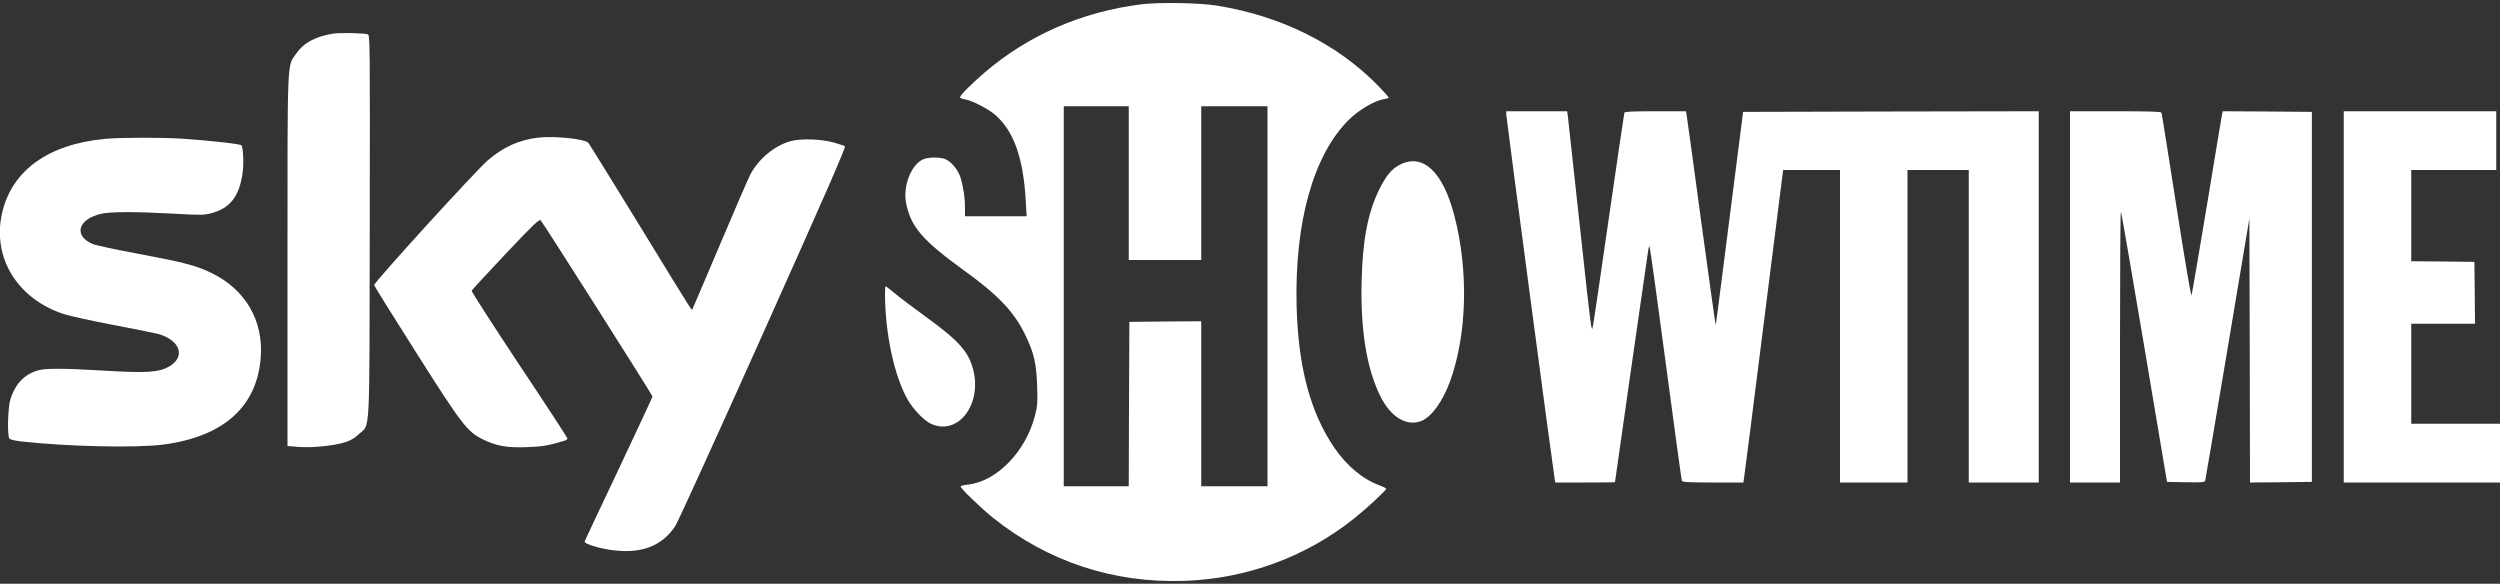
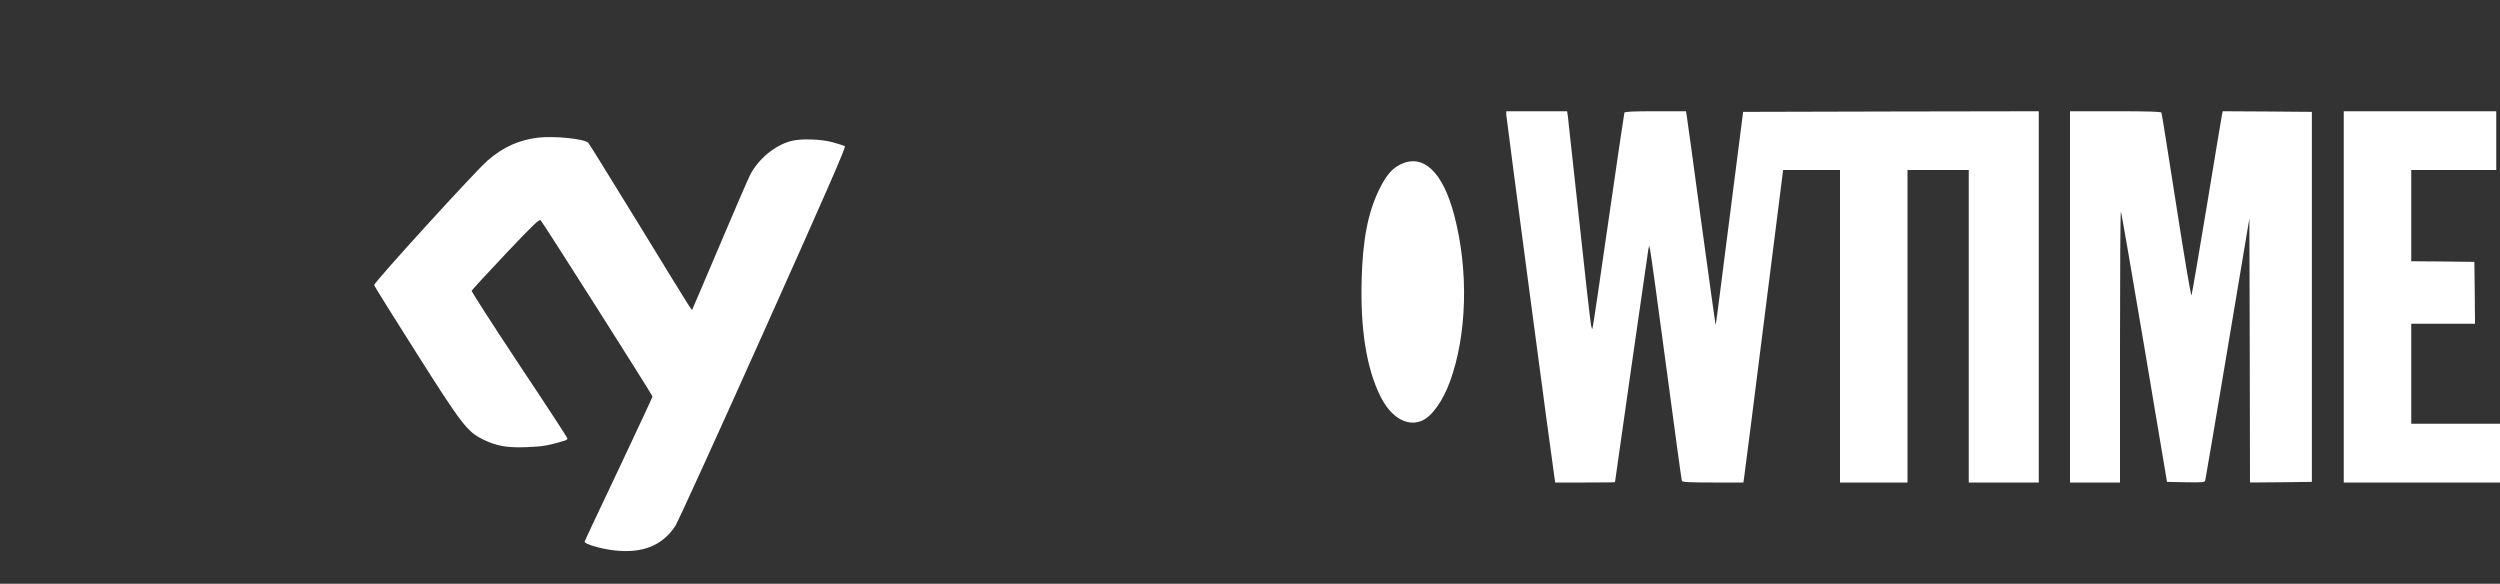
<svg xmlns="http://www.w3.org/2000/svg" version="1.0" width="2000pt" height="467pt" viewBox="0 0 2000 467" preserveAspectRatio="xMidYMid meet">
  <rect x="0" y="0" width="2000" height="467" fill="#333333" stroke="none" />
  <g transform="translate(0,467) scale(0.1,-0.1)" fill="white" stroke="none">
-     <path d="M9127 4635 c-475 -60 -904 -248 -1252 -547 -113 -98 -195 -180 -195 -197 0 -5 18 -12 41 -16 58 -10 187 -77 243 -126 147 -130 223 -344 242 -686 l7 -123 -247 0 -246 0 0 68 c0 77 -12 161 -35 239 -18 61 -73 129 -122 150 -42 17 -134 17 -176 -1 -95 -39 -164 -210 -139 -346 36 -192 129 -301 462 -542 276 -199 401 -331 490 -513 71 -145 91 -230 97 -410 5 -131 3 -161 -16 -235 -72 -290 -307 -533 -539 -557 -29 -3 -55 -9 -57 -14 -7 -10 161 -173 260 -252 440 -351 962 -523 1530 -504 498 17 976 193 1360 501 100 80 255 224 255 236 0 4 -26 17 -58 29 -129 46 -264 160 -360 303 -191 282 -286 643 -299 1124 -18 676 135 1220 422 1500 79 77 201 148 273 160 23 4 42 9 42 13 0 4 -35 43 -77 87 -327 339 -783 567 -1298 649 -139 23 -470 28 -608 10z m-97 -1430 l0 -615 290 0 290 0 0 615 0 615 265 0 265 0 0 -1520 0 -1520 -265 0 -265 0 0 660 0 660 -287 -2 -288 -3 -3 -657 -2 -658 -260 0 -260 0 0 1520 0 1520 260 0 260 0 0 -615z" />
-     <path d="M2657 4400 c-142 -26 -230 -74 -289 -161 -72 -104 -68 -7 -68 -1655 l0 -1482 84 -7 c107 -9 280 8 370 35 51 16 81 33 117 67 92 86 84 -67 87 1664 2 1453 2 1527 -15 1534 -28 11 -232 15 -286 5z" />
    <path d="M12050 3754 c0 -22 369 -2804 386 -2906 l6 -38 239 0 c131 0 239 1 239 3 0 10 261 1829 266 1857 l7 35 8 -35 c5 -19 63 -440 129 -935 66 -495 122 -906 125 -912 3 -10 62 -13 248 -13 l244 0 5 33 c3 17 75 580 159 1249 l154 1218 228 0 227 0 0 -1250 0 -1250 270 0 270 0 0 1250 0 1250 245 0 245 0 0 -1250 0 -1250 280 0 280 0 0 1485 0 1485 -1182 -2 -1183 -3 -92 -720 c-125 -983 -126 -991 -129 -980 -2 6 -53 375 -114 820 -60 446 -112 827 -116 848 l-6 37 -244 0 c-187 0 -246 -3 -249 -12 -2 -7 -59 -389 -125 -848 -66 -459 -123 -846 -127 -860 l-6 -25 -8 30 c-5 17 -47 390 -94 830 -48 440 -89 819 -92 843 l-6 42 -243 0 -244 0 0 -26z" />
    <path d="M16560 2295 l0 -1485 200 0 200 0 0 1087 c0 597 3 1083 7 1079 4 -3 88 -491 188 -1084 l181 -1077 151 -3 c137 -2 151 -1 155 15 3 10 83 485 179 1056 l174 1039 3 -1056 2 -1056 248 2 247 3 0 1480 0 1480 -357 3 -356 2 -6 -27 c-3 -16 -58 -343 -121 -728 -64 -385 -119 -708 -123 -718 -4 -10 -57 303 -121 715 -63 403 -116 739 -119 746 -3 9 -86 12 -368 12 l-364 0 0 -1485z" />
    <path d="M18750 2295 l0 -1485 625 0 625 0 0 235 0 235 -355 0 -355 0 0 400 0 400 255 0 255 0 -2 248 -3 247 -252 3 -253 2 0 365 0 365 340 0 340 0 0 235 0 235 -610 0 -610 0 0 -1485z" />
    <path d="M4306 3569 c-153 -18 -278 -74 -403 -181 -95 -81 -914 -980 -910 -999 2 -8 152 -249 333 -534 367 -580 411 -637 535 -699 108 -54 197 -70 358 -63 125 5 170 13 299 52 12 4 22 12 22 17 0 5 -173 271 -386 590 -212 320 -383 586 -381 592 3 7 125 139 272 295 218 231 270 280 280 269 21 -22 895 -1399 895 -1410 0 -5 -122 -266 -270 -580 -149 -313 -272 -575 -273 -581 -3 -19 130 -58 236 -70 227 -26 386 38 490 196 19 29 335 722 702 1541 513 1145 664 1490 654 1497 -8 4 -50 18 -94 30 -96 27 -262 32 -340 10 -129 -36 -255 -141 -322 -266 -17 -33 -126 -284 -242 -559 -116 -274 -215 -505 -219 -513 -11 -18 41 -98 -431 672 -216 352 -398 646 -405 653 -30 31 -272 56 -400 41z" />
-     <path d="M840 3559 c-456 -43 -747 -254 -824 -596 -80 -356 125 -687 499 -807 44 -14 221 -53 394 -86 172 -33 332 -65 354 -71 181 -49 226 -187 85 -264 -81 -44 -180 -50 -499 -31 -354 21 -494 21 -556 0 -106 -36 -173 -110 -210 -229 -21 -71 -26 -296 -7 -315 7 -7 47 -16 90 -21 371 -42 931 -54 1145 -25 480 65 745 303 775 697 22 293 -121 541 -390 673 -124 61 -217 86 -592 156 -177 33 -341 68 -365 79 -155 67 -113 202 76 242 78 16 270 16 570 0 219 -13 246 -12 304 3 151 39 226 135 252 324 10 73 5 196 -9 219 -7 11 -226 36 -467 53 -162 11 -502 11 -625 -1z" />
    <path d="M11202 3354 c-67 -33 -113 -88 -168 -199 -91 -187 -133 -404 -141 -730 -10 -394 40 -701 148 -921 84 -172 214 -250 334 -200 79 34 167 156 225 314 136 374 150 885 35 1326 -91 351 -250 501 -433 410z" />
-     <path d="M7080 2318 c1 -317 74 -657 182 -846 42 -75 130 -166 183 -191 216 -102 414 150 340 434 -38 143 -116 231 -379 421 -98 71 -210 155 -247 187 -38 31 -71 57 -74 57 -3 0 -5 -28 -5 -62z" />
  </g>
</svg>